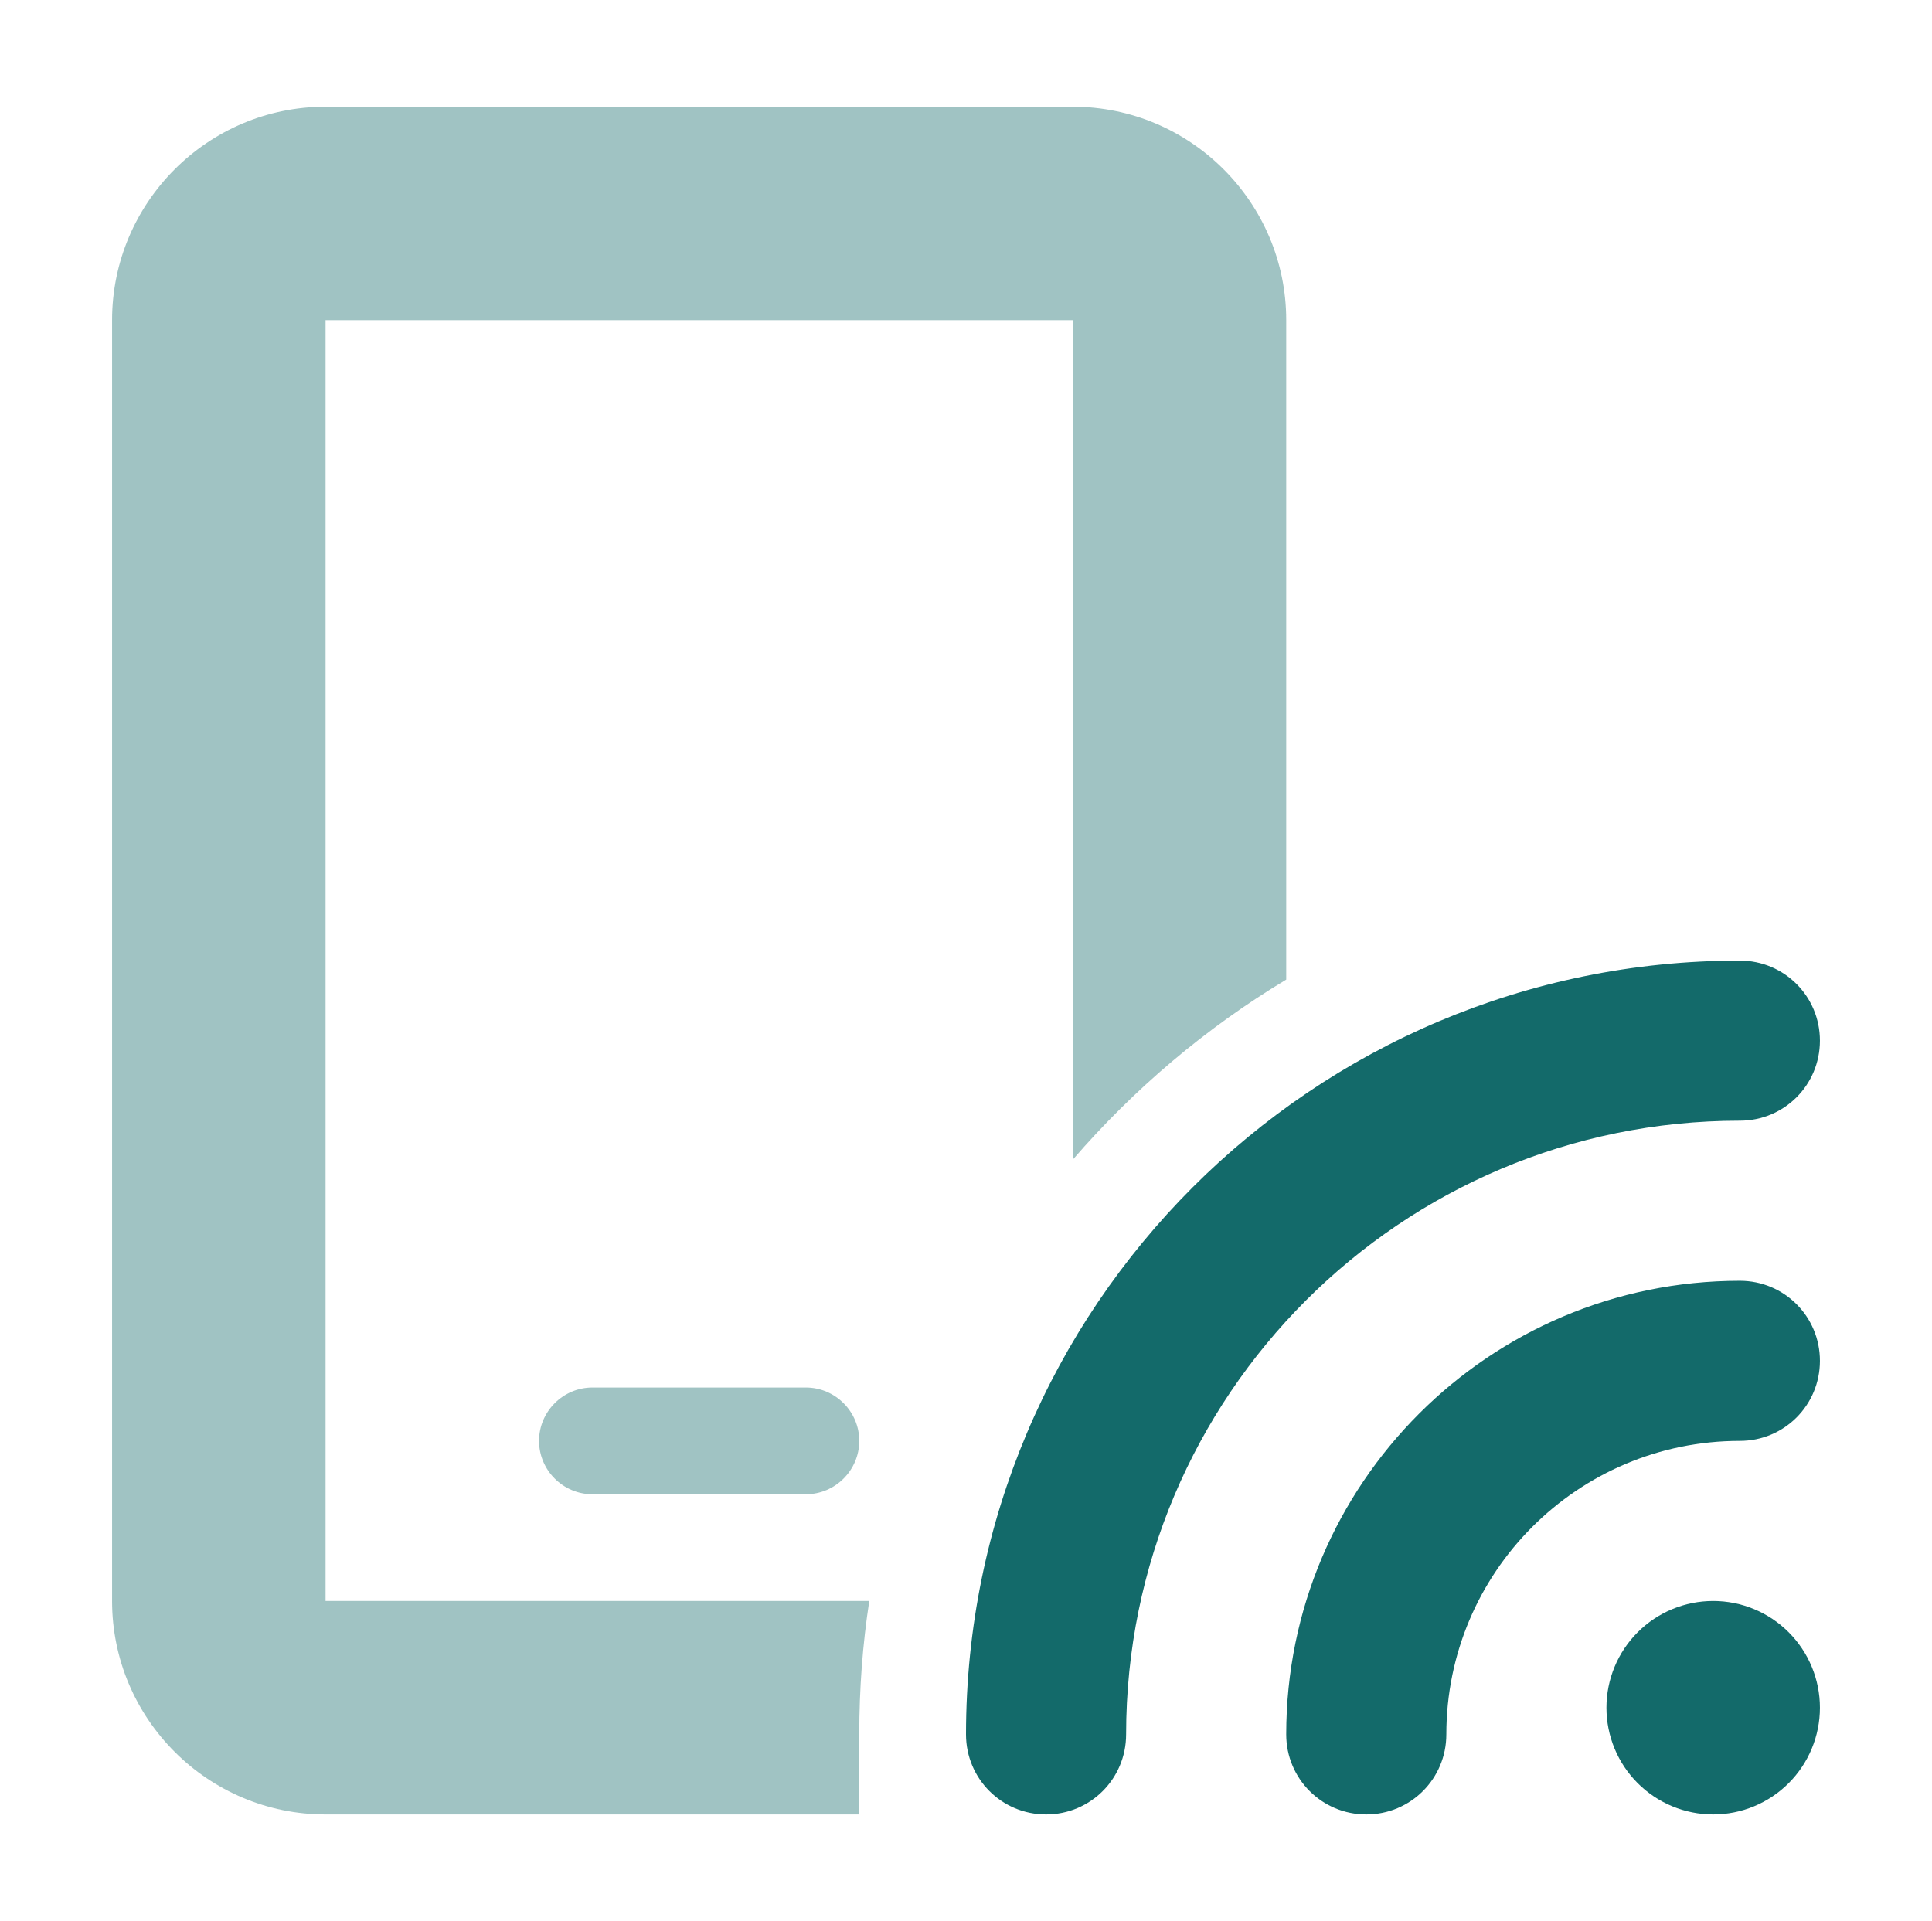
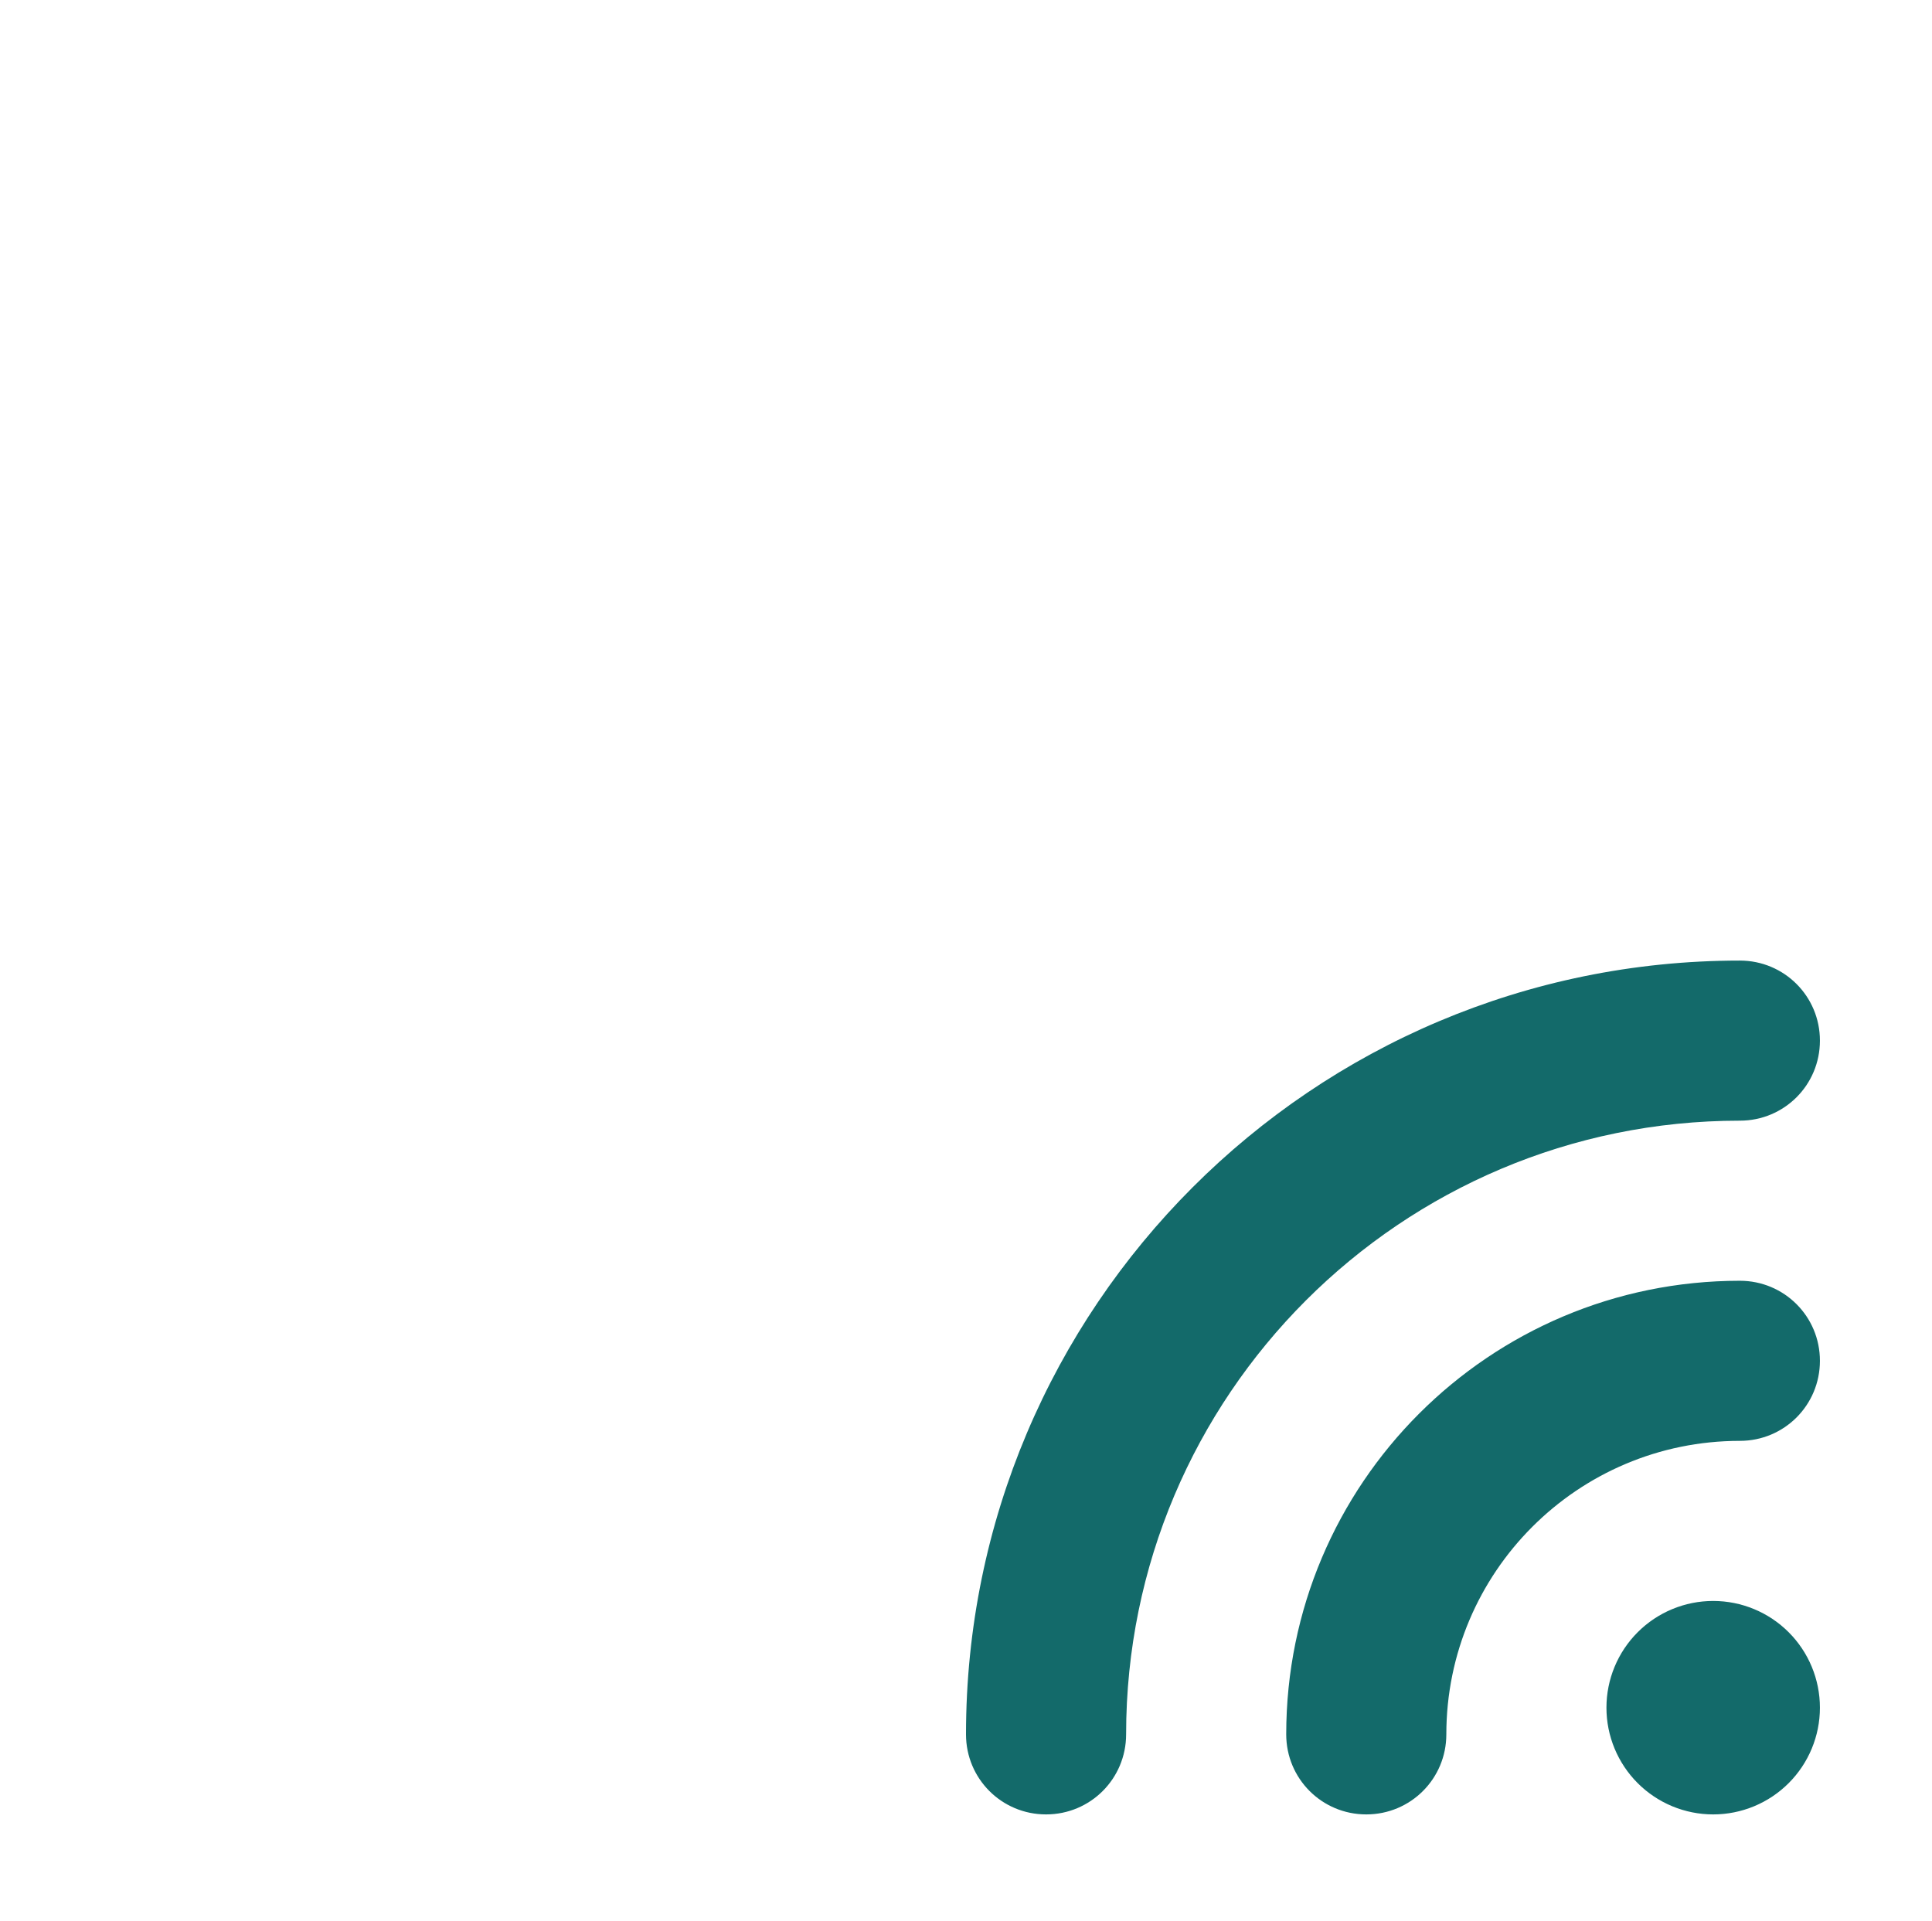
<svg xmlns="http://www.w3.org/2000/svg" width="181" height="180" viewBox="0 0 181 180" fill="none">
  <g clip-path="url(#clip0_393_2)">
-     <path opacity="0.4" d="M100.5 30H30.5V150H81.438C80.812 154.062 80.5 158.25 80.5 162.5V170H30.5C19.469 170 10.5 161.031 10.5 150V30C10.5 18.969 19.469 10 30.5 10H100.5C111.531 10 120.5 18.969 120.5 30V91.781C112.969 96.312 106.219 102.031 100.5 108.656V30ZM50.5 135C50.5 132.25 52.75 130 55.5 130H75.5C78.25 130 80.5 132.25 80.5 135C80.5 137.75 78.25 140 75.5 140H55.5C52.75 140 50.5 137.75 50.5 135Z" fill="#136A6A" />
    <path d="M170.5 97.5C170.5 93.344 167.156 90 163 90C122.969 90 90.5 122.469 90.5 162.5C90.5 166.656 93.844 170 98 170C102.156 170 105.5 166.656 105.5 162.5C105.5 130.75 131.25 105 163 105C167.156 105 170.5 101.656 170.5 97.5ZM150.5 160C150.5 162.652 151.554 165.196 153.429 167.071C155.304 168.946 157.848 170 160.5 170C163.152 170 165.696 168.946 167.571 167.071C169.446 165.196 170.5 162.652 170.5 160C170.5 157.348 169.446 154.804 167.571 152.929C165.696 151.054 163.152 150 160.5 150C157.848 150 155.304 151.054 153.429 152.929C151.554 154.804 150.5 157.348 150.5 160ZM163 120C139.531 120 120.5 139.031 120.5 162.5C120.5 166.656 123.844 170 128 170C132.156 170 135.5 166.656 135.5 162.5C135.5 147.312 147.812 135 163 135C167.156 135 170.5 131.656 170.5 127.5C170.5 123.344 167.156 120 163 120Z" fill="#136A6A" />
  </g>
  <defs>
    <clipPath id="clip0_393_2">
      <rect width="160" height="160" fill="white" transform="translate(10.5 10)" />
    </clipPath>
  </defs>
</svg>